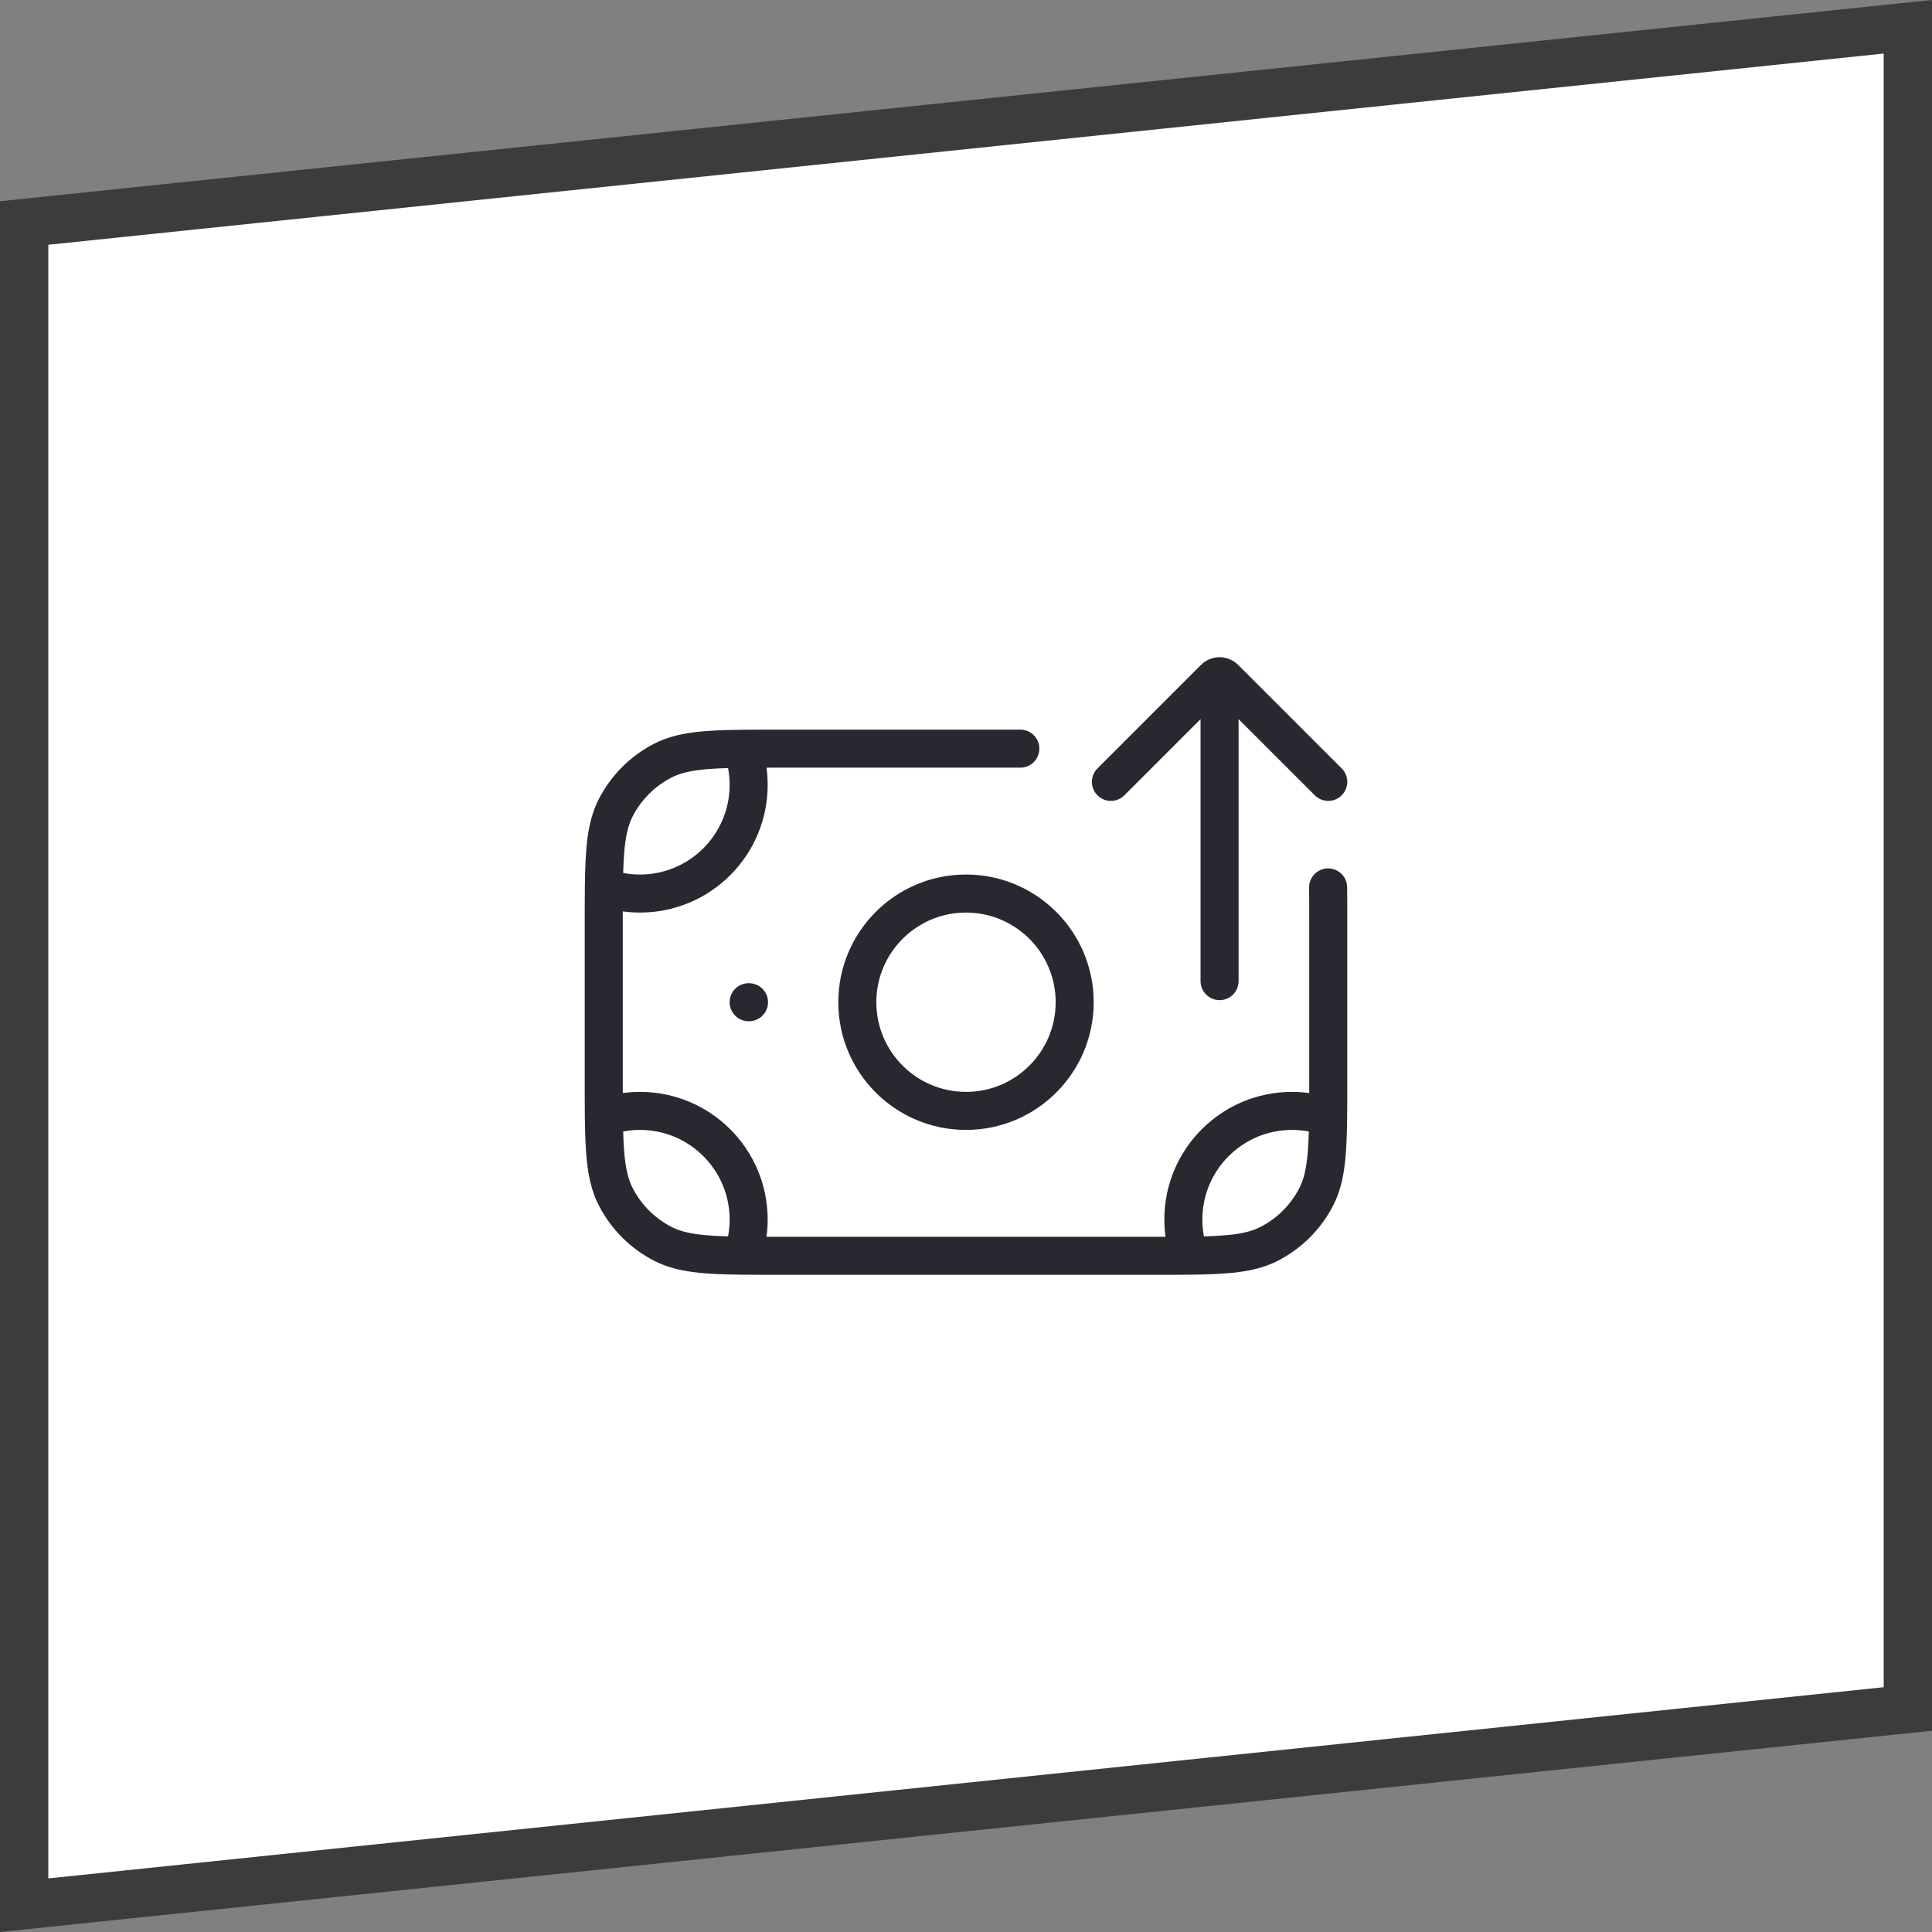
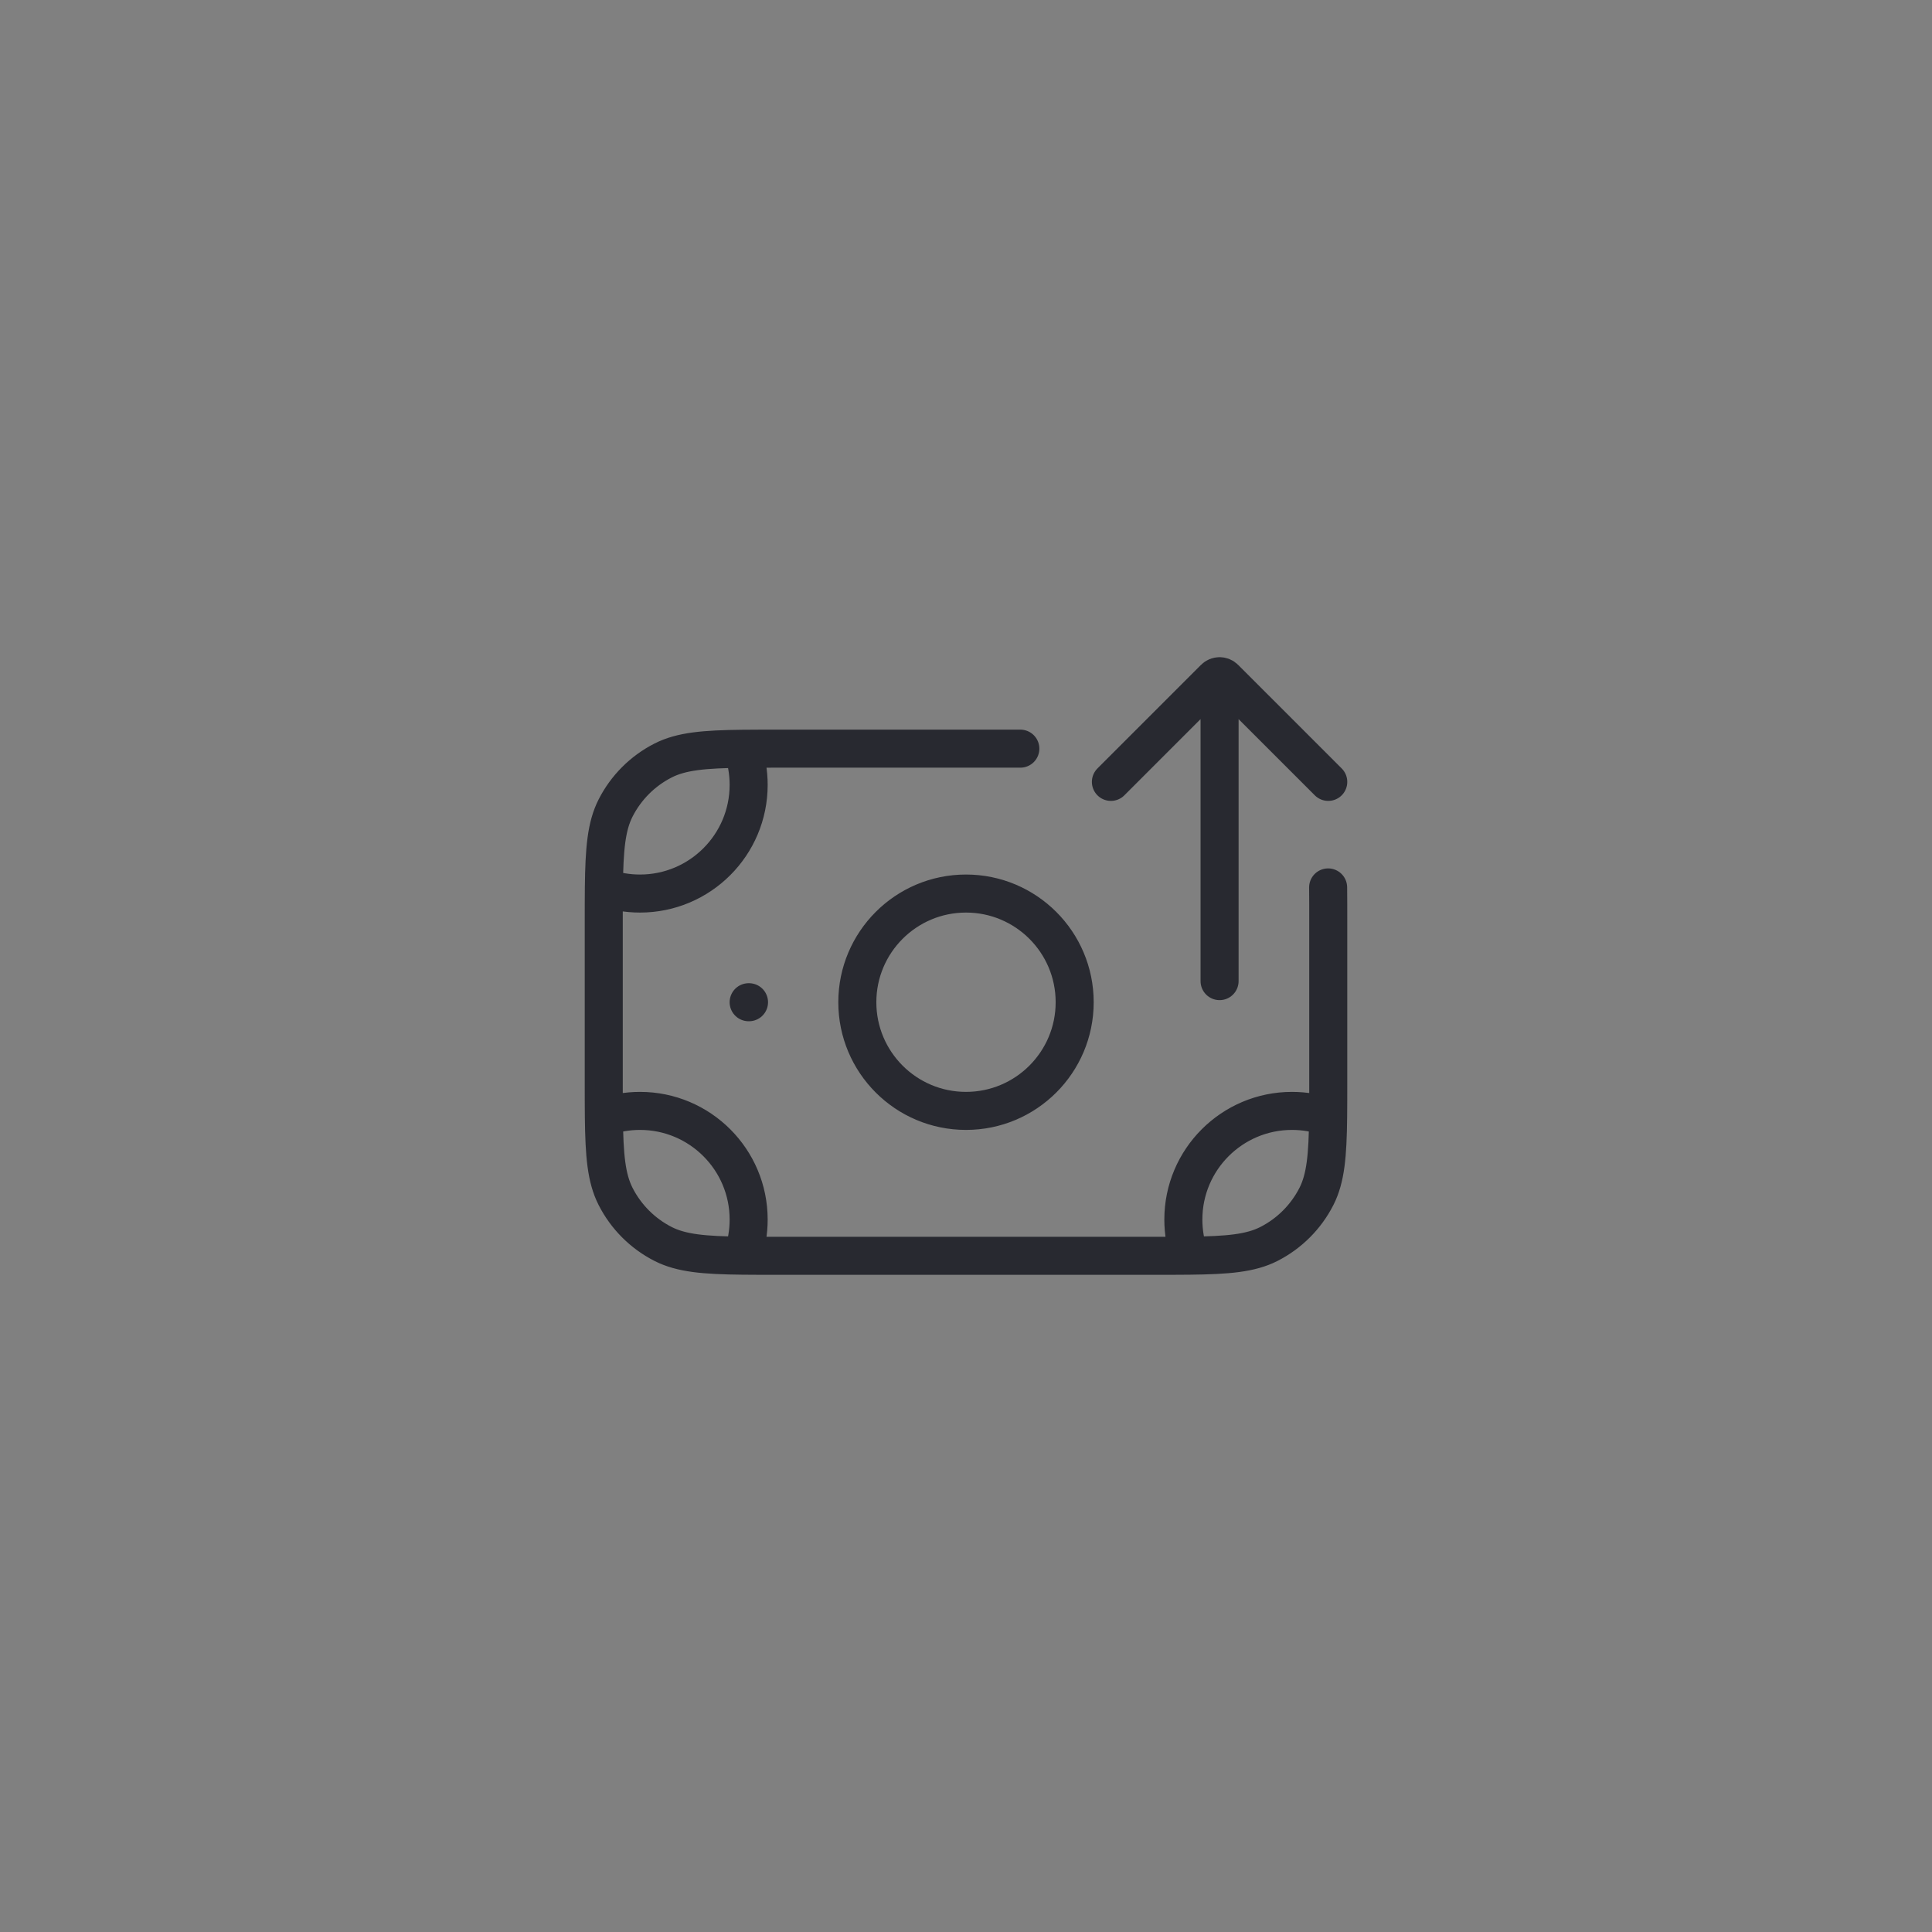
<svg xmlns="http://www.w3.org/2000/svg" width="80" height="80" viewBox="0 0 80 80" fill="none">
  <rect x="0" y="0" width="80" height="80" fill="#808080" stroke="none" />
-   <path d="M79 70.765L1 78.891V9.234L79 1.108V70.765Z" fill="white" stroke="#3D3C3C" stroke-width="2" />
  <path d="M46 32.376L50.288 28.088C50.346 28.029 50.423 28 50.5 28M55 32.376L50.712 28.088C50.654 28.029 50.577 28 50.5 28M50.5 28V40.626M30.746 51.995C30.91 51.528 31 51.024 31 50.5C31 48.015 28.985 46 26.5 46C25.976 46 25.473 46.09 25.005 46.255M30.746 51.995C31.179 52 31.661 52 32.2 52H47.8C48.339 52 48.821 52 49.254 51.995M30.746 51.995C29.154 51.978 28.214 51.895 27.457 51.51C26.61 51.078 25.922 50.39 25.491 49.543C25.105 48.786 25.023 47.846 25.005 46.255M25.005 46.255C25 45.821 25 45.339 25 44.8V38.2C25 37.661 25 37.179 25.005 36.746M25.005 36.746C25.473 36.91 25.976 37 26.5 37C28.985 37 31 34.985 31 32.5C31 31.976 30.91 31.473 30.746 31.005M25.005 36.746C25.023 35.154 25.105 34.214 25.491 33.457C25.922 32.61 26.61 31.922 27.457 31.491C28.214 31.105 29.154 31.023 30.746 31.005M30.746 31.005C31.179 31 31.661 31 32.2 31H42.25M54.995 36.746C55 37.179 55 37.661 55 38.2V44.8C55 45.339 55 45.821 54.995 46.255M54.995 46.255C54.527 46.09 54.024 46 53.5 46C51.015 46 49 48.015 49 50.5C49 51.024 49.09 51.528 49.254 51.995M54.995 46.255C54.977 47.846 54.895 48.786 54.51 49.543C54.078 50.39 53.39 51.078 52.543 51.51C51.786 51.895 50.846 51.978 49.254 51.995M31.015 41.5H31M44.5 41.5C44.5 43.985 42.485 46 40 46C37.515 46 35.5 43.985 35.5 41.5C35.5 39.015 37.515 37 40 37C42.485 37 44.5 39.015 44.5 41.5Z" stroke="#282930" stroke-width="1.575" stroke-linecap="round" />
</svg>